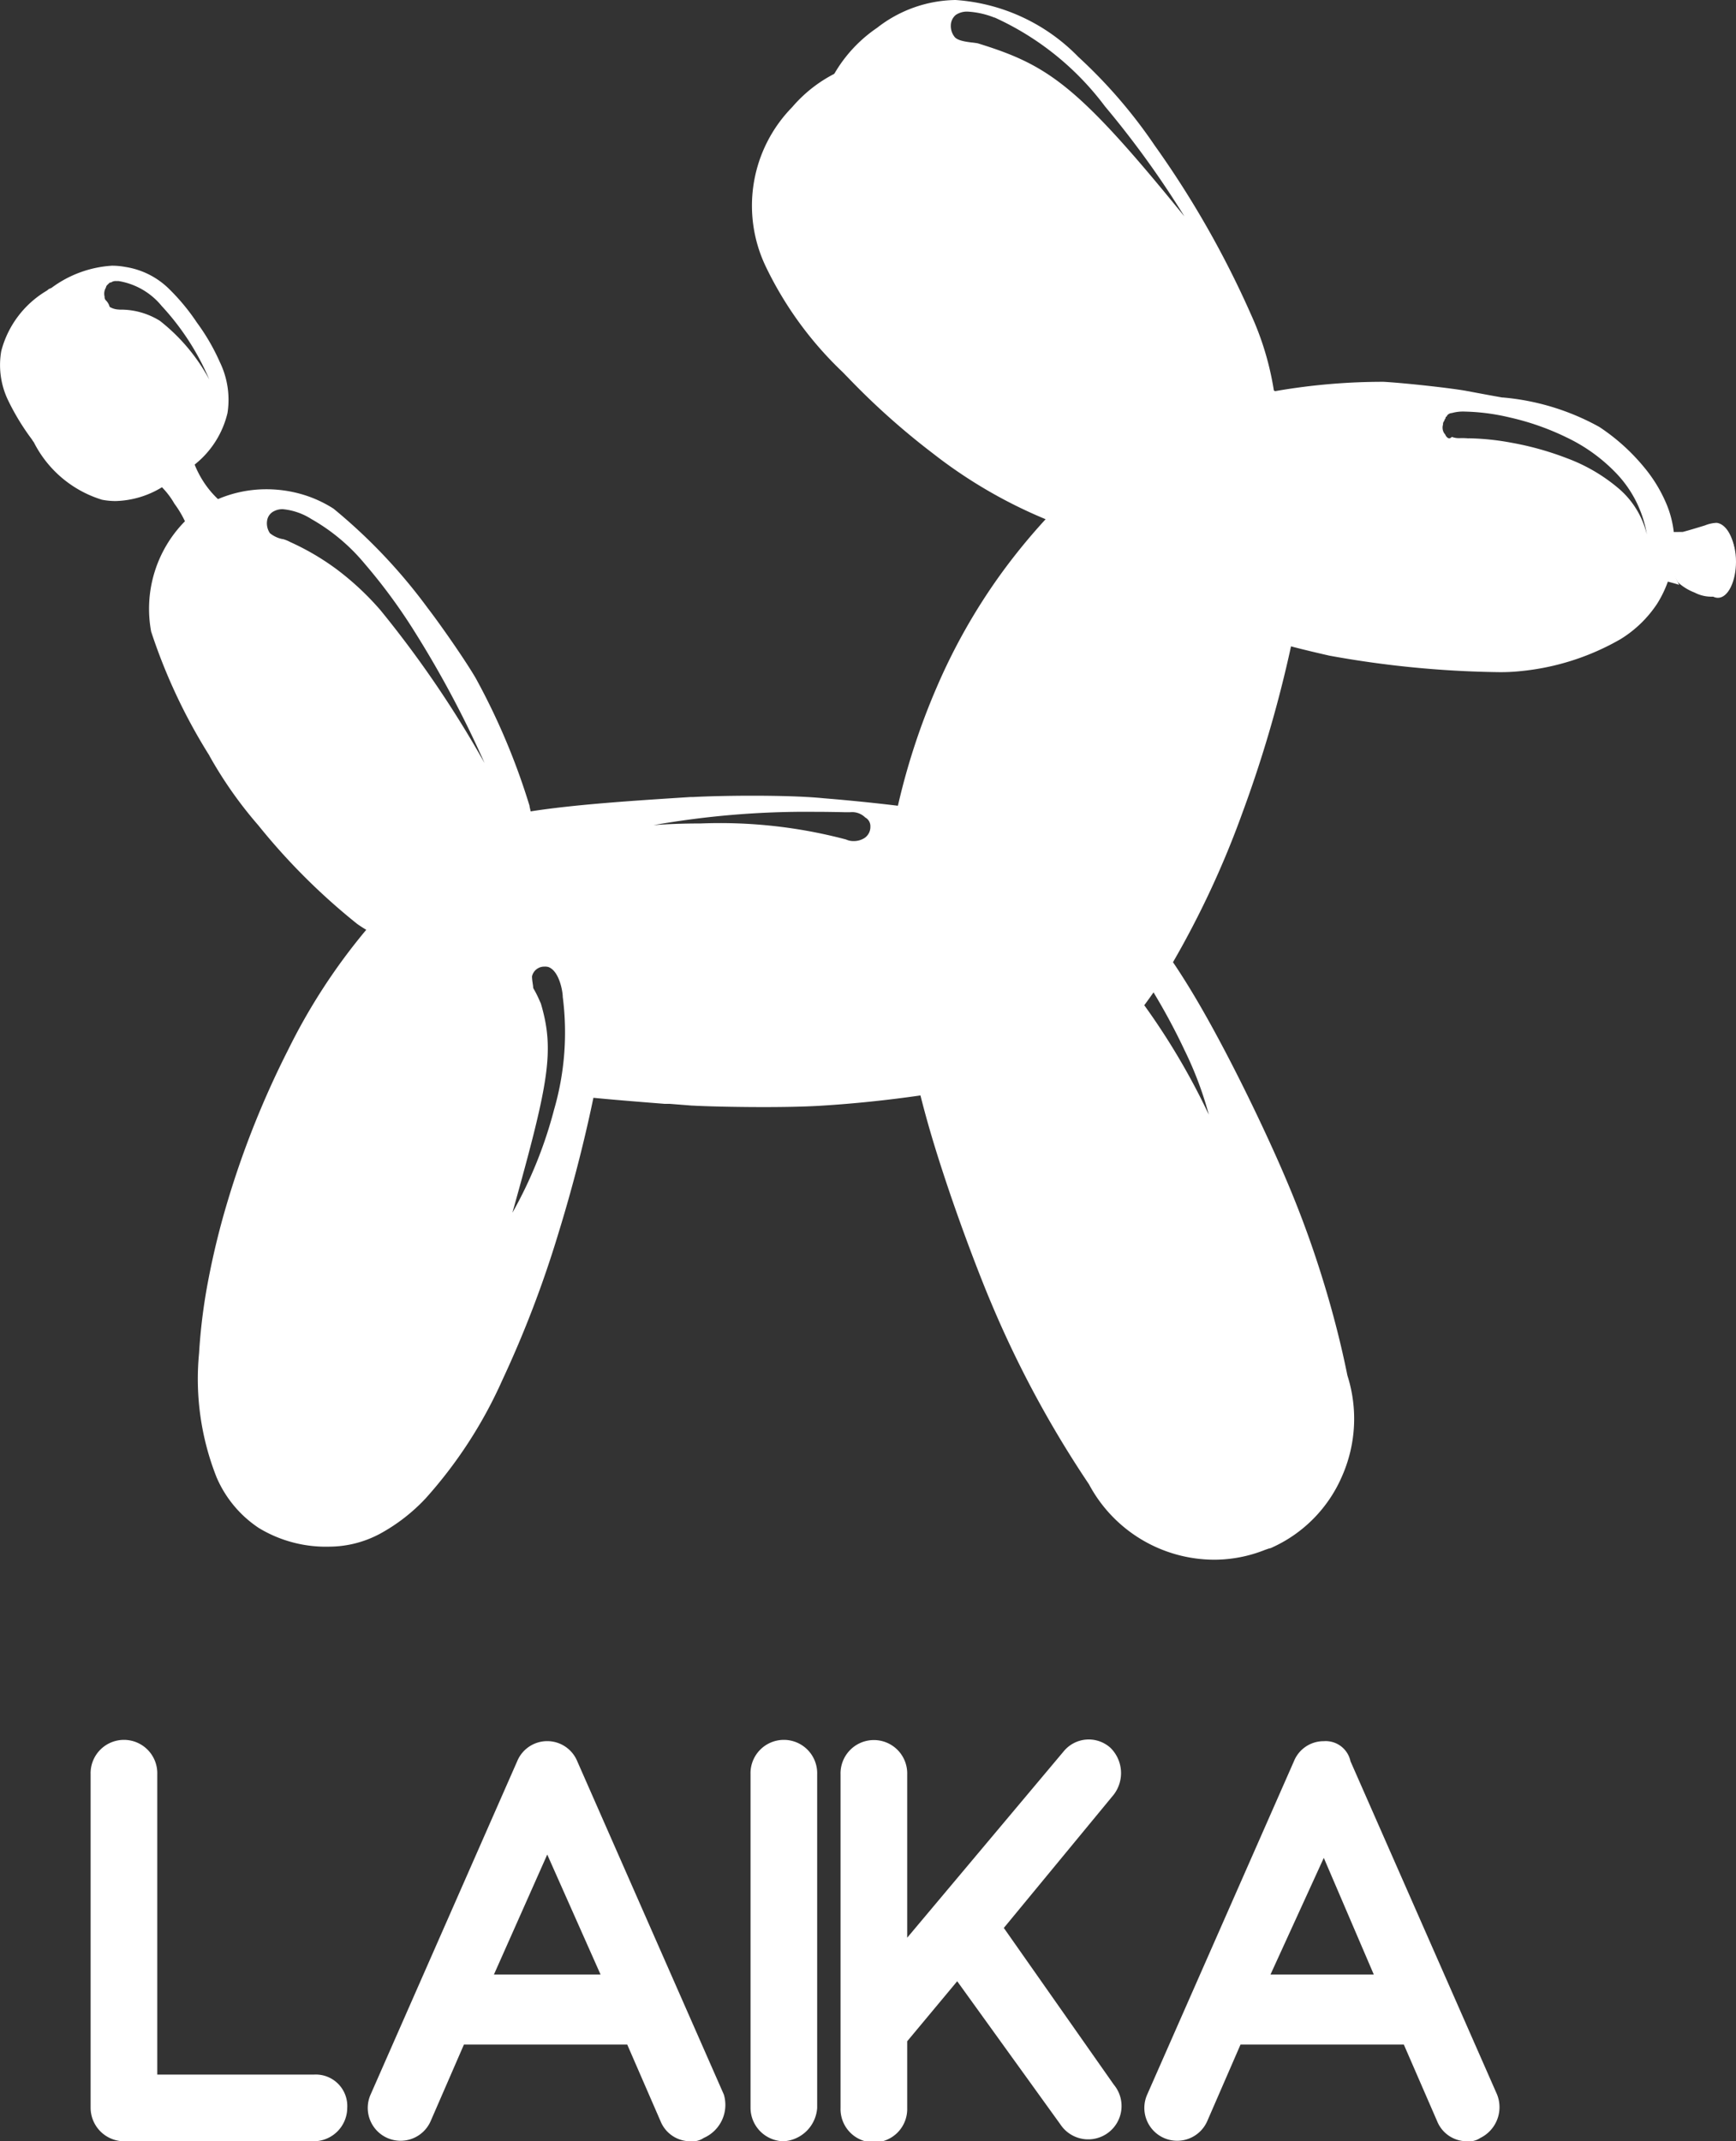
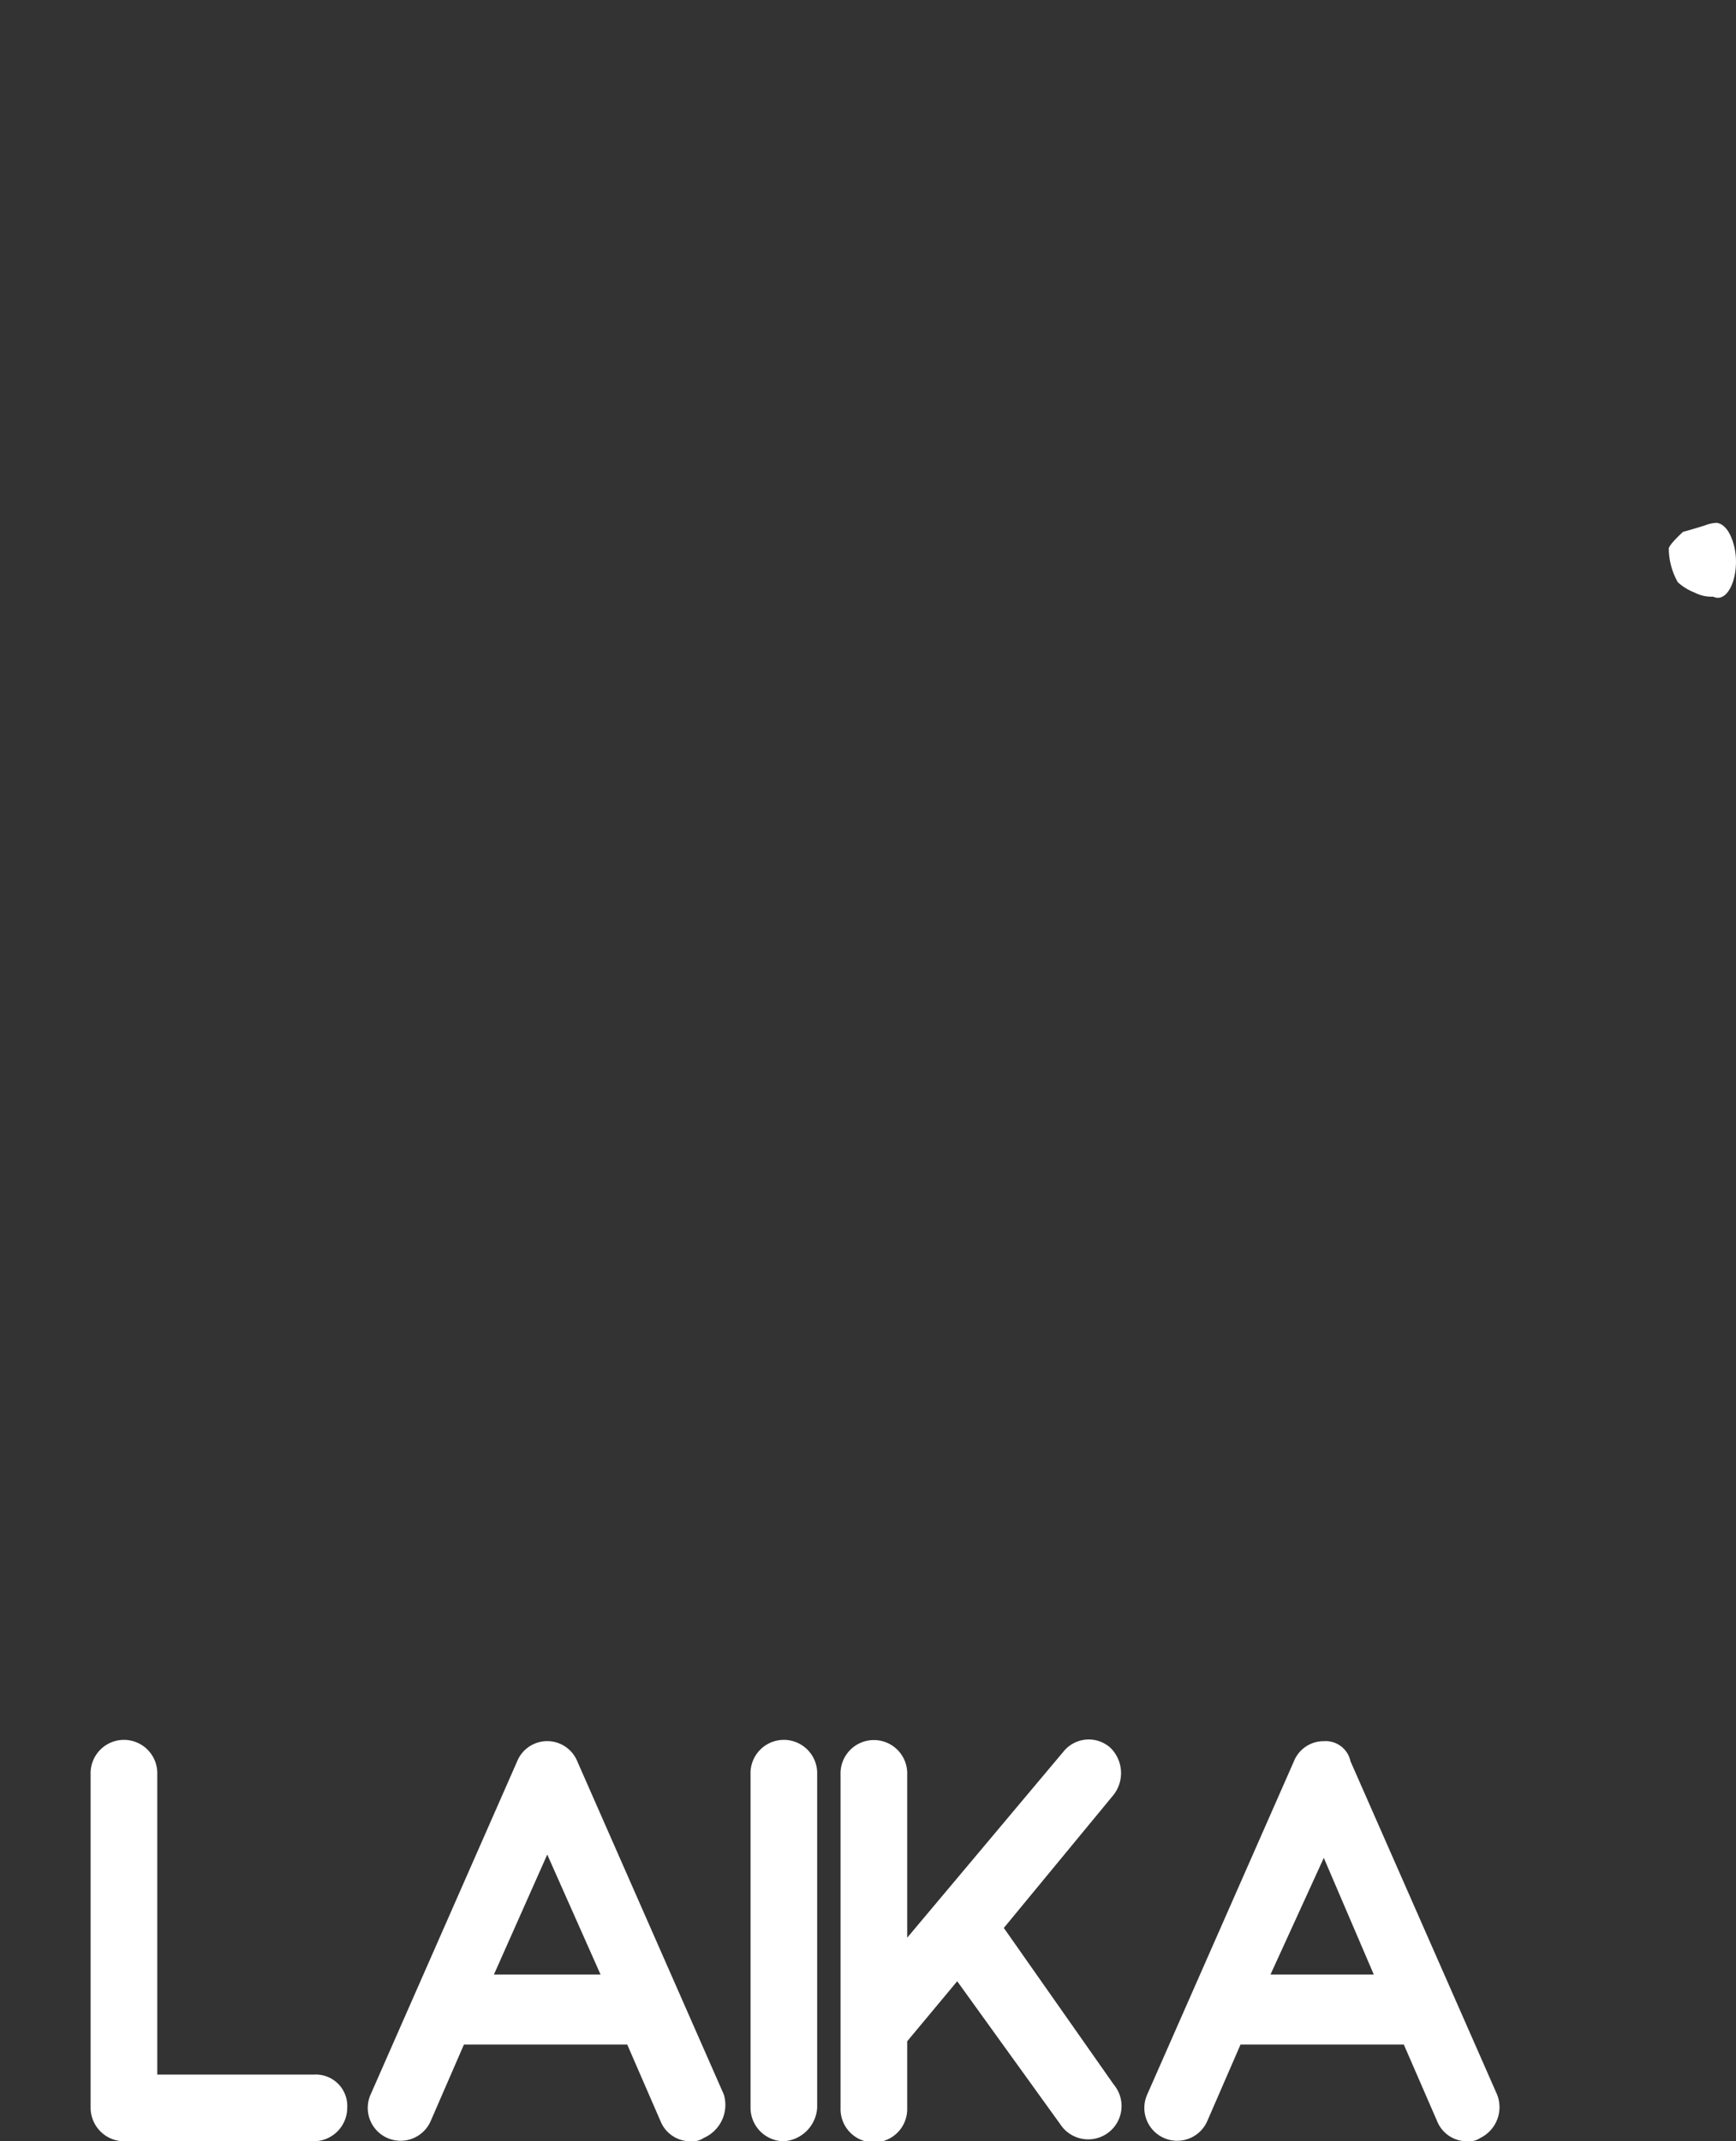
<svg xmlns="http://www.w3.org/2000/svg" id="img_logo_laika" width="46.55" height="57.394" viewBox="0 0 46.55 57.394">
  <rect x="0" y="0" width="46.55" height="57.394" fill="#333333" stroke="none" />
-   <path id="Exclusión_2" data-name="Exclusión 2" d="M9.09,13.976A5.024,5.024,0,0,1,6.8,13.363a9.79,9.79,0,0,1-2.1-1.508,16.733,16.733,0,0,1-1.763-1.91,20.269,20.269,0,0,1-1.293-1.82l-.106-.167v0A9.751,9.751,0,0,1,.1,4.765,3.772,3.772,0,0,1,1.644.747,3.49,3.49,0,0,1,3.75,0,5.074,5.074,0,0,1,7.041,1.524,13.523,13.523,0,0,1,9.09,3.9a25.645,25.645,0,0,1,2.589,4.546,7.842,7.842,0,0,1,.684,2.711,2.852,2.852,0,0,1-.18,1.133,1.934,1.934,0,0,1-.669.858,4.448,4.448,0,0,1-1.211.632A3.849,3.849,0,0,1,9.09,13.976ZM4.084.312A.536.536,0,0,0,3.756.4a.372.372,0,0,0-.133.281.468.468,0,0,0,.1.307c.078.1.294.13.468.152H4.2c.054.007.1.013.145.021,1.888.583,2.679,1.115,5.542,4.641A25.139,25.139,0,0,0,7.757,2.852,7.637,7.637,0,0,0,4.8.471l-.01,0L4.754.457A2.267,2.267,0,0,0,4.084.312Z" transform="translate(21.873)" fill="#fff" />
-   <path id="Exclusión_8" data-name="Exclusión 8" d="M32.557,40.165A3.815,3.815,0,0,1,29.2,38.143a28.4,28.4,0,0,1-2.632-4.884c-.224-.527-.781-1.936-1.291-3.5-.244-.745-.444-1.431-.595-2.038-.886.127-1.766.219-2.618.272-.486.033-1.135.04-1.593.04-.8,0-1.58-.021-1.9-.04l-.02,0-.1-.008-.179-.014-.089-.007-.226-.018h0l-.029,0-.024,0-.058,0-.025,0c-.568-.045-1.275-.1-1.909-.162-.17.819-.47,2.113-.936,3.624a29.2,29.2,0,0,1-1.506,3.942,12.125,12.125,0,0,1-2.053,3.167,4.85,4.85,0,0,1-1.225.951,2.9,2.9,0,0,1-1.352.347,3.471,3.471,0,0,1-1.9-.5,3.088,3.088,0,0,1-1.133-1.36,7.153,7.153,0,0,1-.469-3.326,15.134,15.134,0,0,1,.255-2,20.875,20.875,0,0,1,.516-2.09,24.444,24.444,0,0,1,1.622-4.051,16.067,16.067,0,0,1,2.09-3.207c-.09-.053-.173-.107-.248-.161A17.161,17.161,0,0,1,6.926,20.48a11.114,11.114,0,0,1-1.315-1.871v0l0-.008L5.6,18.588a15.052,15.052,0,0,1-1.547-3.3,3.341,3.341,0,0,1,.906-2.957,2.764,2.764,0,0,0-.283-.472,2.127,2.127,0,0,0-.333-.44,2.5,2.5,0,0,1-1.243.37,1.9,1.9,0,0,1-.364-.035A3.047,3.047,0,0,1,.909,10.217l-.043-.06v0l0,0,0-.006,0,0,0,0A6.317,6.317,0,0,1,.2,9.053,2.178,2.178,0,0,1,.034,7.768,2.657,2.657,0,0,1,1.251,6.152l0,0h0l0,0,.034-.025,0,0L1.316,6.1,1.329,6.1l.032-.019h0l0,0h0l0,0,.006,0h0l0,0,0,0,.006,0,0,0,0,0a.007.007,0,0,1,0,0h0a3.028,3.028,0,0,1,1.627-.6,1.938,1.938,0,0,1,.36.033,2.131,2.131,0,0,1,1.168.584,5.639,5.639,0,0,1,.747.9l.007.01,0,0,0,0,.013.018v0a5.611,5.611,0,0,1,.6,1.039A2.31,2.31,0,0,1,6.1,9.43a2.5,2.5,0,0,1-.881,1.382,2.719,2.719,0,0,0,.257.488,2.545,2.545,0,0,0,.369.437,3.3,3.3,0,0,1,1.3-.264,3.406,3.406,0,0,1,.933.13,3.252,3.252,0,0,1,.865.39,14.7,14.7,0,0,1,2.528,2.667c.256.33.94,1.291,1.282,1.87A18.1,18.1,0,0,1,14.2,19.96l0,.018c.009.038.019.079.029.129,1.209-.188,2.777-.288,4.293-.385h.038l.033,0c.279-.016.892-.035,1.58-.035.563,0,1.354.012,1.918.069.694.056,1.362.125,1.986.2a18.249,18.249,0,0,1,1.037-3.167,15.908,15.908,0,0,1,1.687-2.994,16.357,16.357,0,0,1,1.237-1.519,12.937,12.937,0,0,1-3.018-1.76A19.669,19.669,0,0,1,22.72,8.46l-.01-.01-.023-.023-.018-.018,0,0-.014-.015,0,0-.005-.006-.024-.024-.024-.025,0,0a9.675,9.675,0,0,1-2.068-2.835,3.774,3.774,0,0,1,.707-4.272A3.726,3.726,0,0,1,22.493.278,3.322,3.322,0,0,1,23.841,0a6.08,6.08,0,0,1,3.141,1.069A13.831,13.831,0,0,1,29.163,2.78a30.864,30.864,0,0,1,2.331,2.457,12.21,12.21,0,0,1,2.2,3.465,1.28,1.28,0,0,1,.494.14h.006s0,0,0,0H34.2a16.83,16.83,0,0,1,2.9-.249c.626.036,1.837.173,2.217.243.355.067.679.127.962.177h.019a6.487,6.487,0,0,1,2.586.789,5.415,5.415,0,0,1,1.2,1.079,3.885,3.885,0,0,1,.607,1,2.73,2.73,0,0,1,.2,1.245,3,3,0,0,1-.458,1.419,3.159,3.159,0,0,1-.978.945,6.658,6.658,0,0,1-2.684.858,5,5,0,0,1-.592.027h0a27.189,27.189,0,0,1-4.532-.442c-.254-.058-.636-.146-1.029-.249a33.353,33.353,0,0,1-1.305,4.466,24.78,24.78,0,0,1-1.86,4c.083.121.16.239.244.371.353.551.745,1.237,1.165,2.038.749,1.428,1.362,2.79,1.606,3.369a27.378,27.378,0,0,1,1.026,2.805c.257.837.471,1.676.636,2.494a3.811,3.811,0,0,1-.146,2.705,3.7,3.7,0,0,1-1.862,1.9h0a.306.306,0,0,1-.1.034l-.1.035A3.684,3.684,0,0,1,32.557,40.165ZM14.6,24.268a.335.335,0,0,0-.335.263,1.244,1.244,0,0,0,.018.178v.008a.873.873,0,0,1,.015.126,2.826,2.826,0,0,1,.159.311l0,0v0c.017.039.033.075.045.1.38,1.281.207,2.145-.762,5.611a11.56,11.56,0,0,0,1.117-2.763,7.428,7.428,0,0,0,.233-3.022c0-.144-.091-.688-.381-.8A.315.315,0,0,0,14.6,24.268Zm16.329.693c-.083.12-.164.232-.246.342a18.542,18.542,0,0,1,1.731,2.934,9.543,9.543,0,0,0-.655-1.737C31.524,26,31.238,25.465,30.933,24.961Zm-12.144-4.53a13.218,13.218,0,0,1,3.9.429.474.474,0,0,0,.208.043.528.528,0,0,0,.3-.09.358.358,0,0,0,.146-.3.263.263,0,0,0-.138-.242.5.5,0,0,0-.41-.141h-.109c-.3-.007-.577-.011-.836-.011a23.55,23.55,0,0,0-4.324.357C17.875,20.448,18.312,20.431,18.789,20.431ZM7.582,12.007a.489.489,0,0,0-.239.056.334.334,0,0,0-.174.217.47.47,0,0,0,.069.371.784.784,0,0,0,.333.157h.006l.008,0h0a.987.987,0,0,1,.2.081,6.768,6.768,0,0,1,1.245.731A7.538,7.538,0,0,1,10.2,14.712a28.659,28.659,0,0,1,2.793,4.1,27.705,27.705,0,0,0-1.866-3.507,14.947,14.947,0,0,0-1.344-1.831A5.168,5.168,0,0,0,8.347,12.27,1.721,1.721,0,0,0,7.582,12.007Zm31.8-1.9a6.833,6.833,0,0,1,1.154.12,8.1,8.1,0,0,1,1.485.416,4.614,4.614,0,0,1,1.361.791,2.335,2.335,0,0,1,.777,1.248,3.107,3.107,0,0,0-.778-1.593A4.541,4.541,0,0,0,42,10.08a6.953,6.953,0,0,0-1.524-.533,5.662,5.662,0,0,0-1.195-.156,1.1,1.1,0,0,0-.349.039A.173.173,0,0,0,38.8,9.5h0v0c0,.031-.035.033-.036.033v.036a.113.113,0,0,0-.034.069.124.124,0,0,0-.036.1.279.279,0,0,0,.036.24v0a.144.144,0,0,1,.034.052l0,0v0h0a.175.175,0,0,0,.031.042h0a.1.1,0,0,0,.063.036.1.1,0,0,0,.072-.039.53.53,0,0,0,.208.034A1.95,1.95,0,0,1,39.383,10.11ZM2.944,5.933,2.874,6a.119.119,0,0,0-.034.069.313.313,0,0,0-.035.242.125.125,0,0,0,.035.1.376.376,0,0,1,.1.173.492.492,0,0,0,.208.069l.059.005.044,0a1.985,1.985,0,0,1,1.036.3A5.025,5.025,0,0,1,5.611,8.53,6.807,6.807,0,0,0,4.335,6.56a1.885,1.885,0,0,0-1.152-.667.6.6,0,0,0-.065,0,.205.205,0,0,0-.138.036Z" transform="translate(0 1.641)" fill="#fff" />
  <path id="Trazado_954" data-name="Trazado 954" d="M482.481,727.6a.927.927,0,0,0-.312.069c-.45.139-.589.173-.589.173s-.381.346-.381.45a1.855,1.855,0,0,0,.242.9,1.425,1.425,0,0,0,.45.277.969.969,0,0,0,.589.1c.346-.1.485-.658.485-1C483,728.154,482.793,727.635,482.481,727.6Z" transform="translate(-436.451 -713.586)" fill="#fff" />
  <path id="Trazado_955" data-name="Trazado 955" d="M484.085,727.9c-.277,0-.485.381-.485.935s.208.97.485.97.485-.45.485-.97C484.57,728.28,484.327,727.9,484.085,727.9Z" transform="translate(-438.02 -713.781)" fill="#fff" />
-   <path id="Trazado_956" data-name="Trazado 956" d="M481.058,728.3a1.169,1.169,0,0,0-.277.658,1.405,1.405,0,0,0,.173.762c-.1-.035-.242-.069-.346-.1a1.122,1.122,0,0,1-.208-.623.94.94,0,0,1,.346-.693Z" transform="translate(-435.928 -714.043)" fill="#fff" />
-   <path id="Trazado_958" data-name="Trazado 958" d="M417.819,694.582a.384.384,0,0,1-.1-.589c.208-.277.831-.208,1-.208,2.113.173,5.022,2.7,6.269,3.879-3.637-2.7-4.537-3.013-6.511-3.083C418.3,694.617,417.957,694.686,417.819,694.582Z" transform="translate(-394.891 -691.479)" fill="#fff" />
  <path id="Trazado_960" data-name="Trazado 960" d="M31.637,6.367l1.43-3.128,1.341,3.128Zm6.077,3.217L33.782.647a.68.68,0,0,0-.715-.536.859.859,0,0,0-.8.536L28.331,9.584a.88.88,0,1,0,1.609.715l.894-2.056h4.379l.894,2.056a.859.859,0,0,0,.8.536.537.537,0,0,0,.357-.089A.918.918,0,0,0,37.714,9.584ZM18.589,10.835a.9.9,0,0,1-.894-.894V1a.894.894,0,1,1,1.787,0V9.941A.961.961,0,0,1,18.589,10.835ZM10.814,6.367l1.43-3.217,1.43,3.217ZM16.98,9.584,13.048.647a.871.871,0,0,0-1.609,0L7.507,9.584a.88.88,0,1,0,1.609.715l.894-2.056h4.379l.894,2.056a.859.859,0,0,0,.8.536.537.537,0,0,0,.357-.089A.967.967,0,0,0,16.98,9.584ZM5.988,10.835H.894A.9.9,0,0,1,0,9.941V1A.894.894,0,1,1,1.787,1V9.048h4.2a.844.844,0,0,1,.894.894A.9.9,0,0,1,5.988,10.835Z" transform="translate(2.43 46.559)" fill="#fff" />
  <path id="Trazado_961" data-name="Trazado 961" d="M72.415,5l2.949-3.575A.95.95,0,0,0,75.275.173a.869.869,0,0,0-1.251.089l-4.2,5V.888a.894.894,0,1,0-1.787,0V9.825a.894.894,0,1,0,1.787,0V8.038l1.341-1.609,2.771,3.843A.894.894,0,1,0,75.364,9.2Z" transform="translate(-45.498 46.676)" fill="#fff" />
</svg>